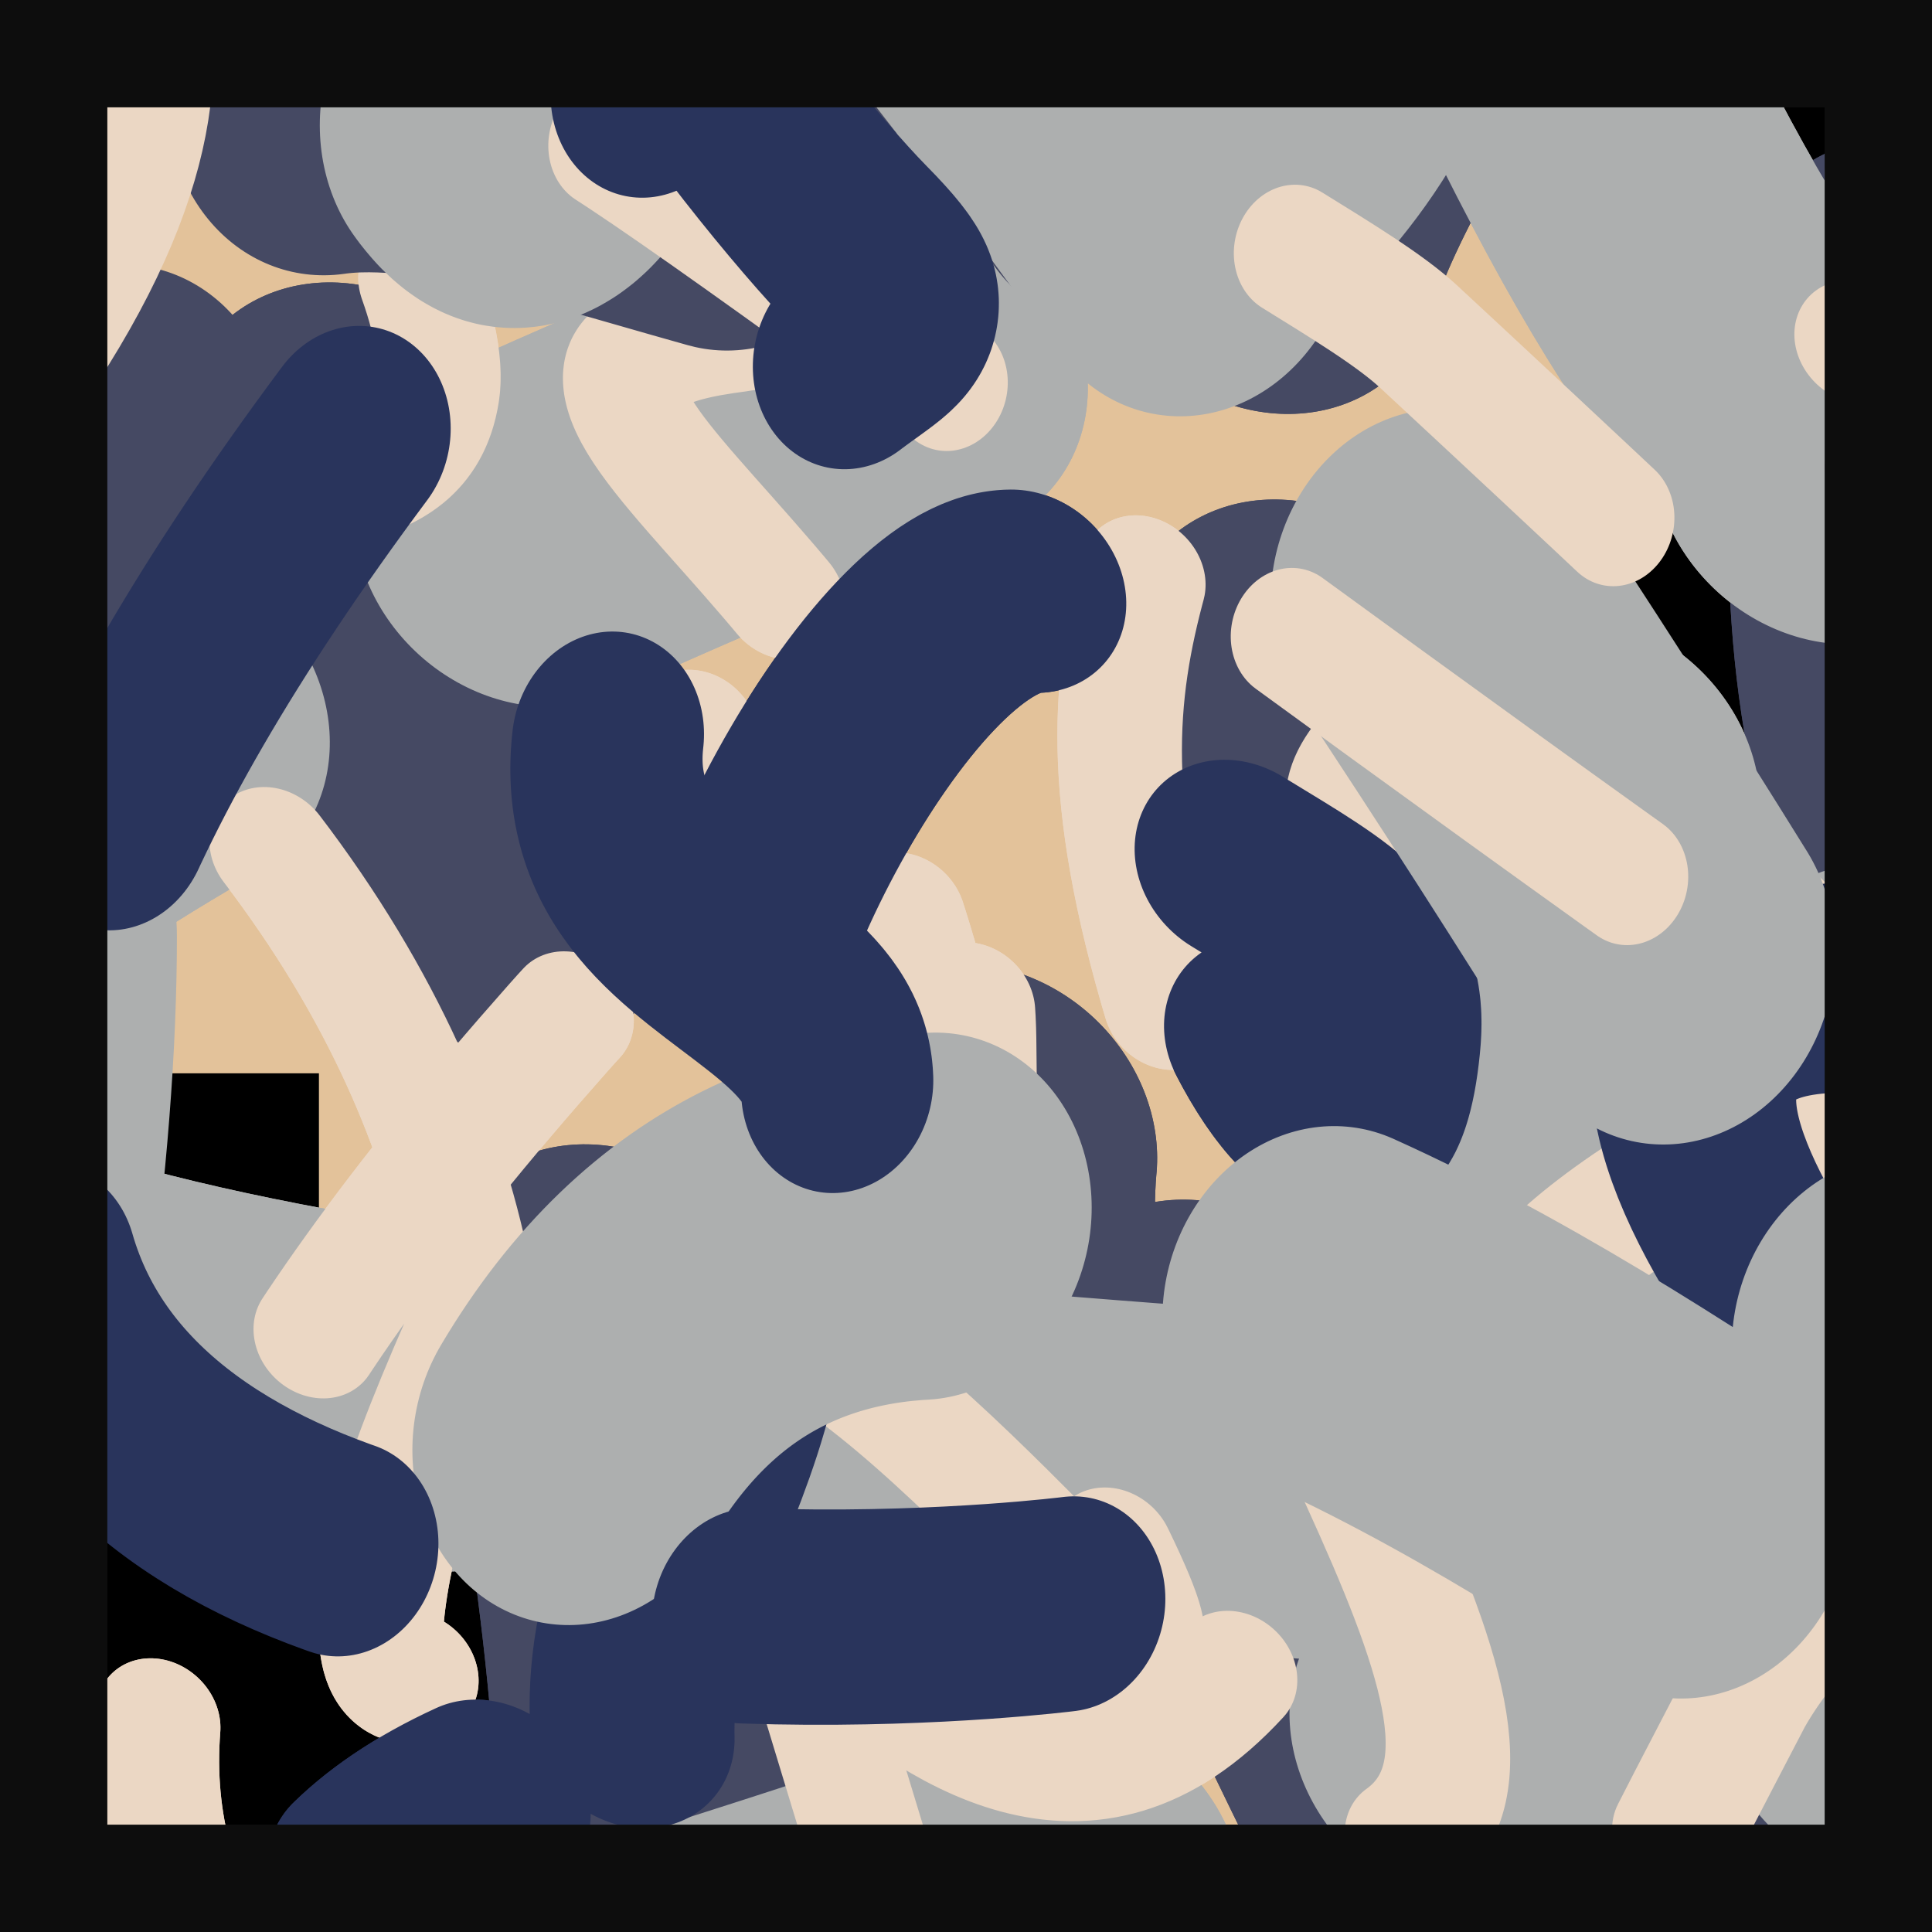
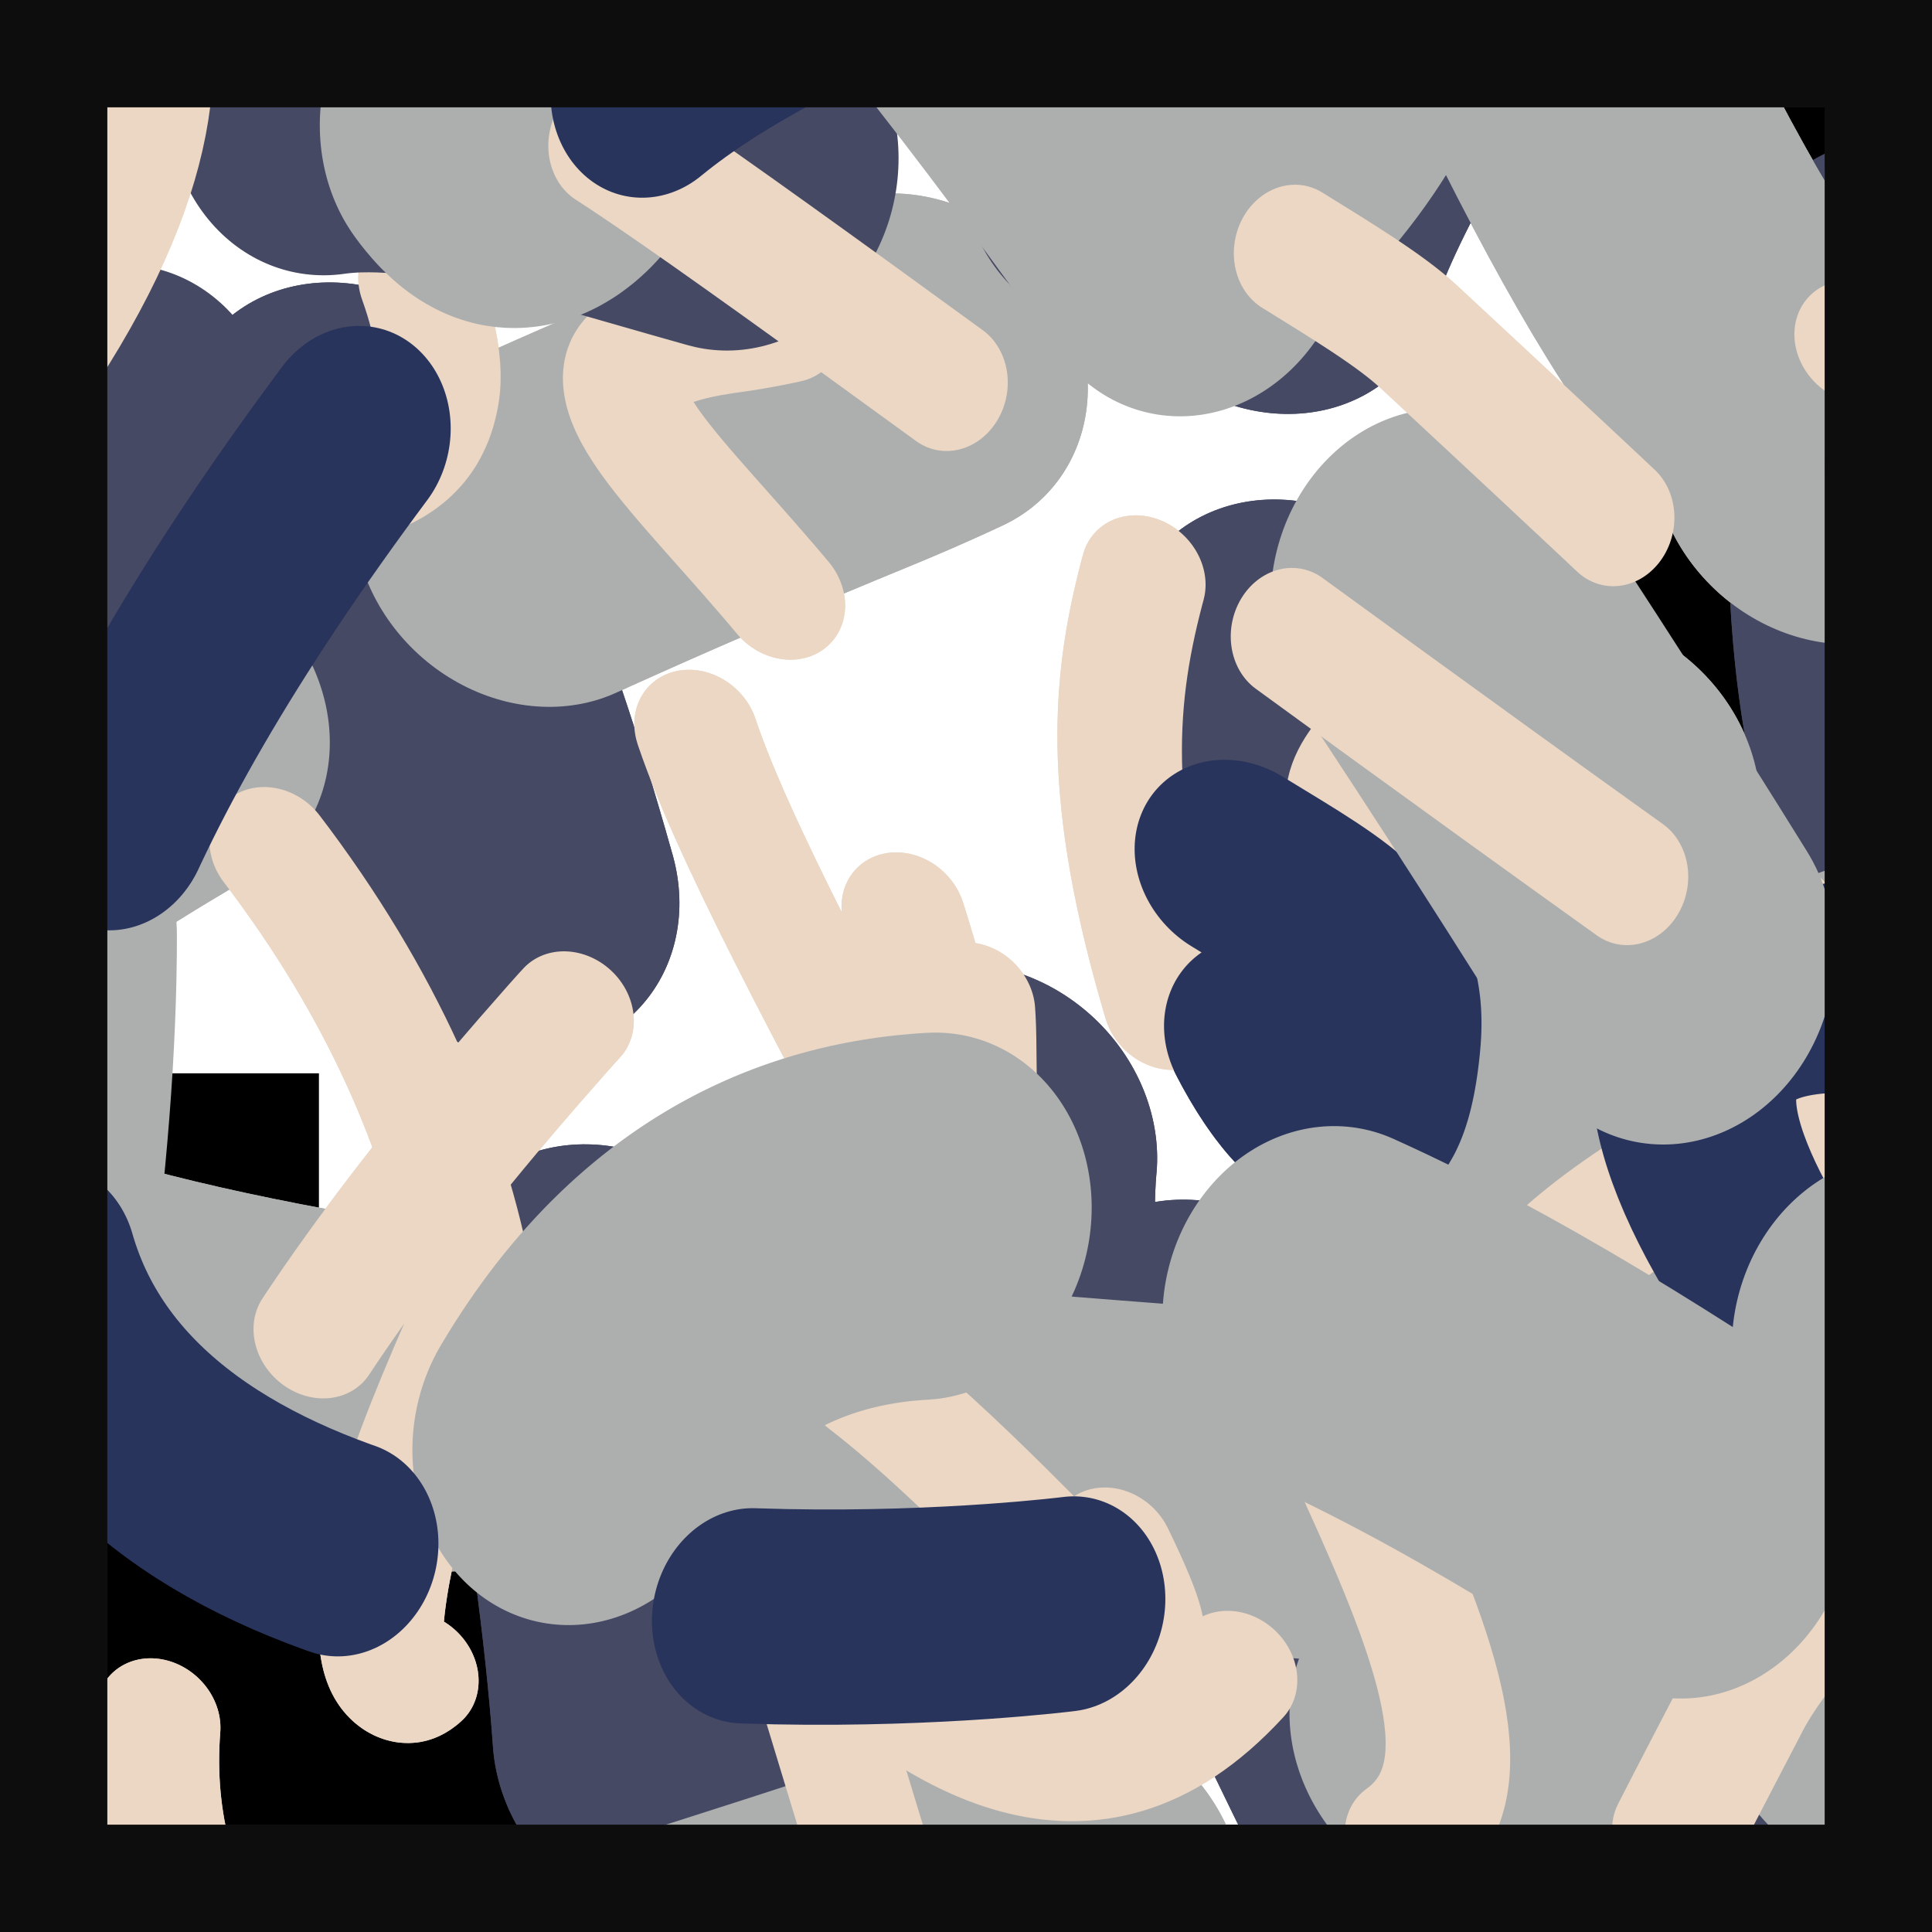
<svg xmlns="http://www.w3.org/2000/svg" width="630" height="630" style="width:360px;height:360px;overflow:hidden" viewBox="0 0 630 630">
  <filter id="g" filterUnits="userSpaceOnUse">
    <feGaussianBlur in="SourceGraphic" result="x" stdDeviation="2" />
    <feGaussianBlur in="SourceGraphic" result="y" stdDeviation="5" />
    <feGaussianBlur in="SourceGraphic" result="z" stdDeviation="10" />
    <feMerge>
      <feMergeNode in="x" />
      <feMergeNode in="y" />
      <feMergeNode in="z" />
    </feMerge>
  </filter>
  <filter id="c">
    <feOffset dx="0" dy="3" in="SourceGraphic" />
  </filter>
  <filter id="d">
    <feOffset dx="0" dy="0" in="SourceGraphic" />
  </filter>
  <filter id="e">
    <feOffset dx="0" dy="1" in="SourceGraphic" />
  </filter>
  <filter id="f">
    <feOffset dx="0" dy="2" in="SourceGraphic" />
  </filter>
  <filter id="b">
    <feTurbulence baseFrequency=".01" numOctaves="1" />
    <feDisplacementMap in="SourceGraphic" scale="248" xChannelSelector="B" yChannelSelector="G" />
  </filter>
  <filter id="a">
    <feTurbulence baseFrequency=".3" numOctaves="4" />
    <feDisplacementMap scale="14" />
  </filter>
-   <path fill="#E3C29A" d="M0 0h960v960H0z" />
  <path d="M4 350h100v70l30 2v35l110 2-2 210-220-2m652-239H430l-6-180 90 2v-40l10 2 2-300 90-30" style="filter:url(#a)" />
  <path id="o" fill="none" stroke="#0d0d0d" stroke-width="70" d="M0 0h630v630H0z" />
  <g id="u">
    <g id="t" fill="none" stroke-dasharray="110 110" stroke-linecap="round" style="filter:url(#b)" transform="matrix(.361 1.284 -1.259 .203 736.21 -51.942)">
      <g class="li" style="filter:url(#b)">
        <g stroke="#454963" stroke-width="87" style="filter:url(#c)">
          <path d="M-125 434c71 58 140 90 229 75s311 5 355 34 163-28 182-58-139-67-209-61-239-23-165-45 369-58 349-101c-20-44-134-23-254-7s-240 43-309-4c-69-46-463-478-447-520C-378-294-9 71 90 110c102 43 188 54 183-19-5-72 33-156 89-75s83 186 168 120S968-98 1033-49" />
        </g>
        <g stroke="#ADAFAF" stroke-width="87" style="filter:url(#d)">
          <path d="M-399 487S-15-44 81 394c176 803 289-215 320-156 52 103 81 512 94 458 87-386 441-398 441-398" />
          <path d="M-140-61C-114 17-67 80 14 68c81-11 143-538 149-491s-41 538 31 534 91 5 83 42c-7 38 32 174-29 133s-73-167-133-128c-61 39-418 73-511 47M622-133C428-90 420-515 387-460c-34 55-120 653-62 612s110-78 98-29-126 122-34 96 1211 375 242-4C497 108 785-67 1080-216" />
        </g>
        <g stroke="#EBD7C4" stroke-width="31" style="filter:url(#e)">
          <path d="M149-51c-32-9-93 5-119 67C4 77-113 139-51 118 10 97 96 37 116 84s-61 73-4 106 67 97 88 102" />
          <path d="M495 487c-34-13-224 15-185-26s142-79 32-53-240 63-201 21 204 0 98-29-181 94-180 15c4-141-140-186-32-146s106 84 215 82 209-53 214 13" />
          <path d="M405 380c71 102-144 117 49 114 391-9 907-340 153-343-299-1-19 244-177 103-58-55-71-210-71-147s-9 210-38 168c-51-75-71-347-216-381" />
          <path d="M349 225c-235-69-163-67-88-79s170 5 148-51c-22-57-213-1110-122-198 4 40 59 148-15 162-50 10-4 76-73 14-986-894-46-139-77-148m-480 748c57-54 360-212 419-185s-49 147 98 77c164-78 274 63 182 15-46-24-166-142-119-77 298 414 242-166 753 62" />
        </g>
        <g stroke="#29345C" stroke-width="51" style="filter:url(#f)">
          <path d="M-322-223c110 13 225 361 258 373S187 32 169 56s-106 79-65 77c40-1 138-57 102-9-63 84 62-11 56 66-7 84 144-2 152-21 13-29-175-133-155-128 51 13 100 45 146 46 563-8 152-344 152-344M208 322c21-23 27-31 47-23 43 17 5 30-27 31" />
-           <path d="M207-68c-5 33 18 79 47 90 51-2 30 17 104 13m158-158C490-93 578-6 422 2c-39 2-48-19-46 16s-5 175-36 55M134 356c-5 33 84 112 115 111 84-2 101 72 175 68m203-196c61 145-77 146-74 207 6 79-115 147-146 27" />
        </g>
      </g>
    </g>
  </g>
  <use href="#t" />
  <use x="-630" y="-630" href="#t" transform="rotate(58)" />
  <use href="#o" />
</svg>